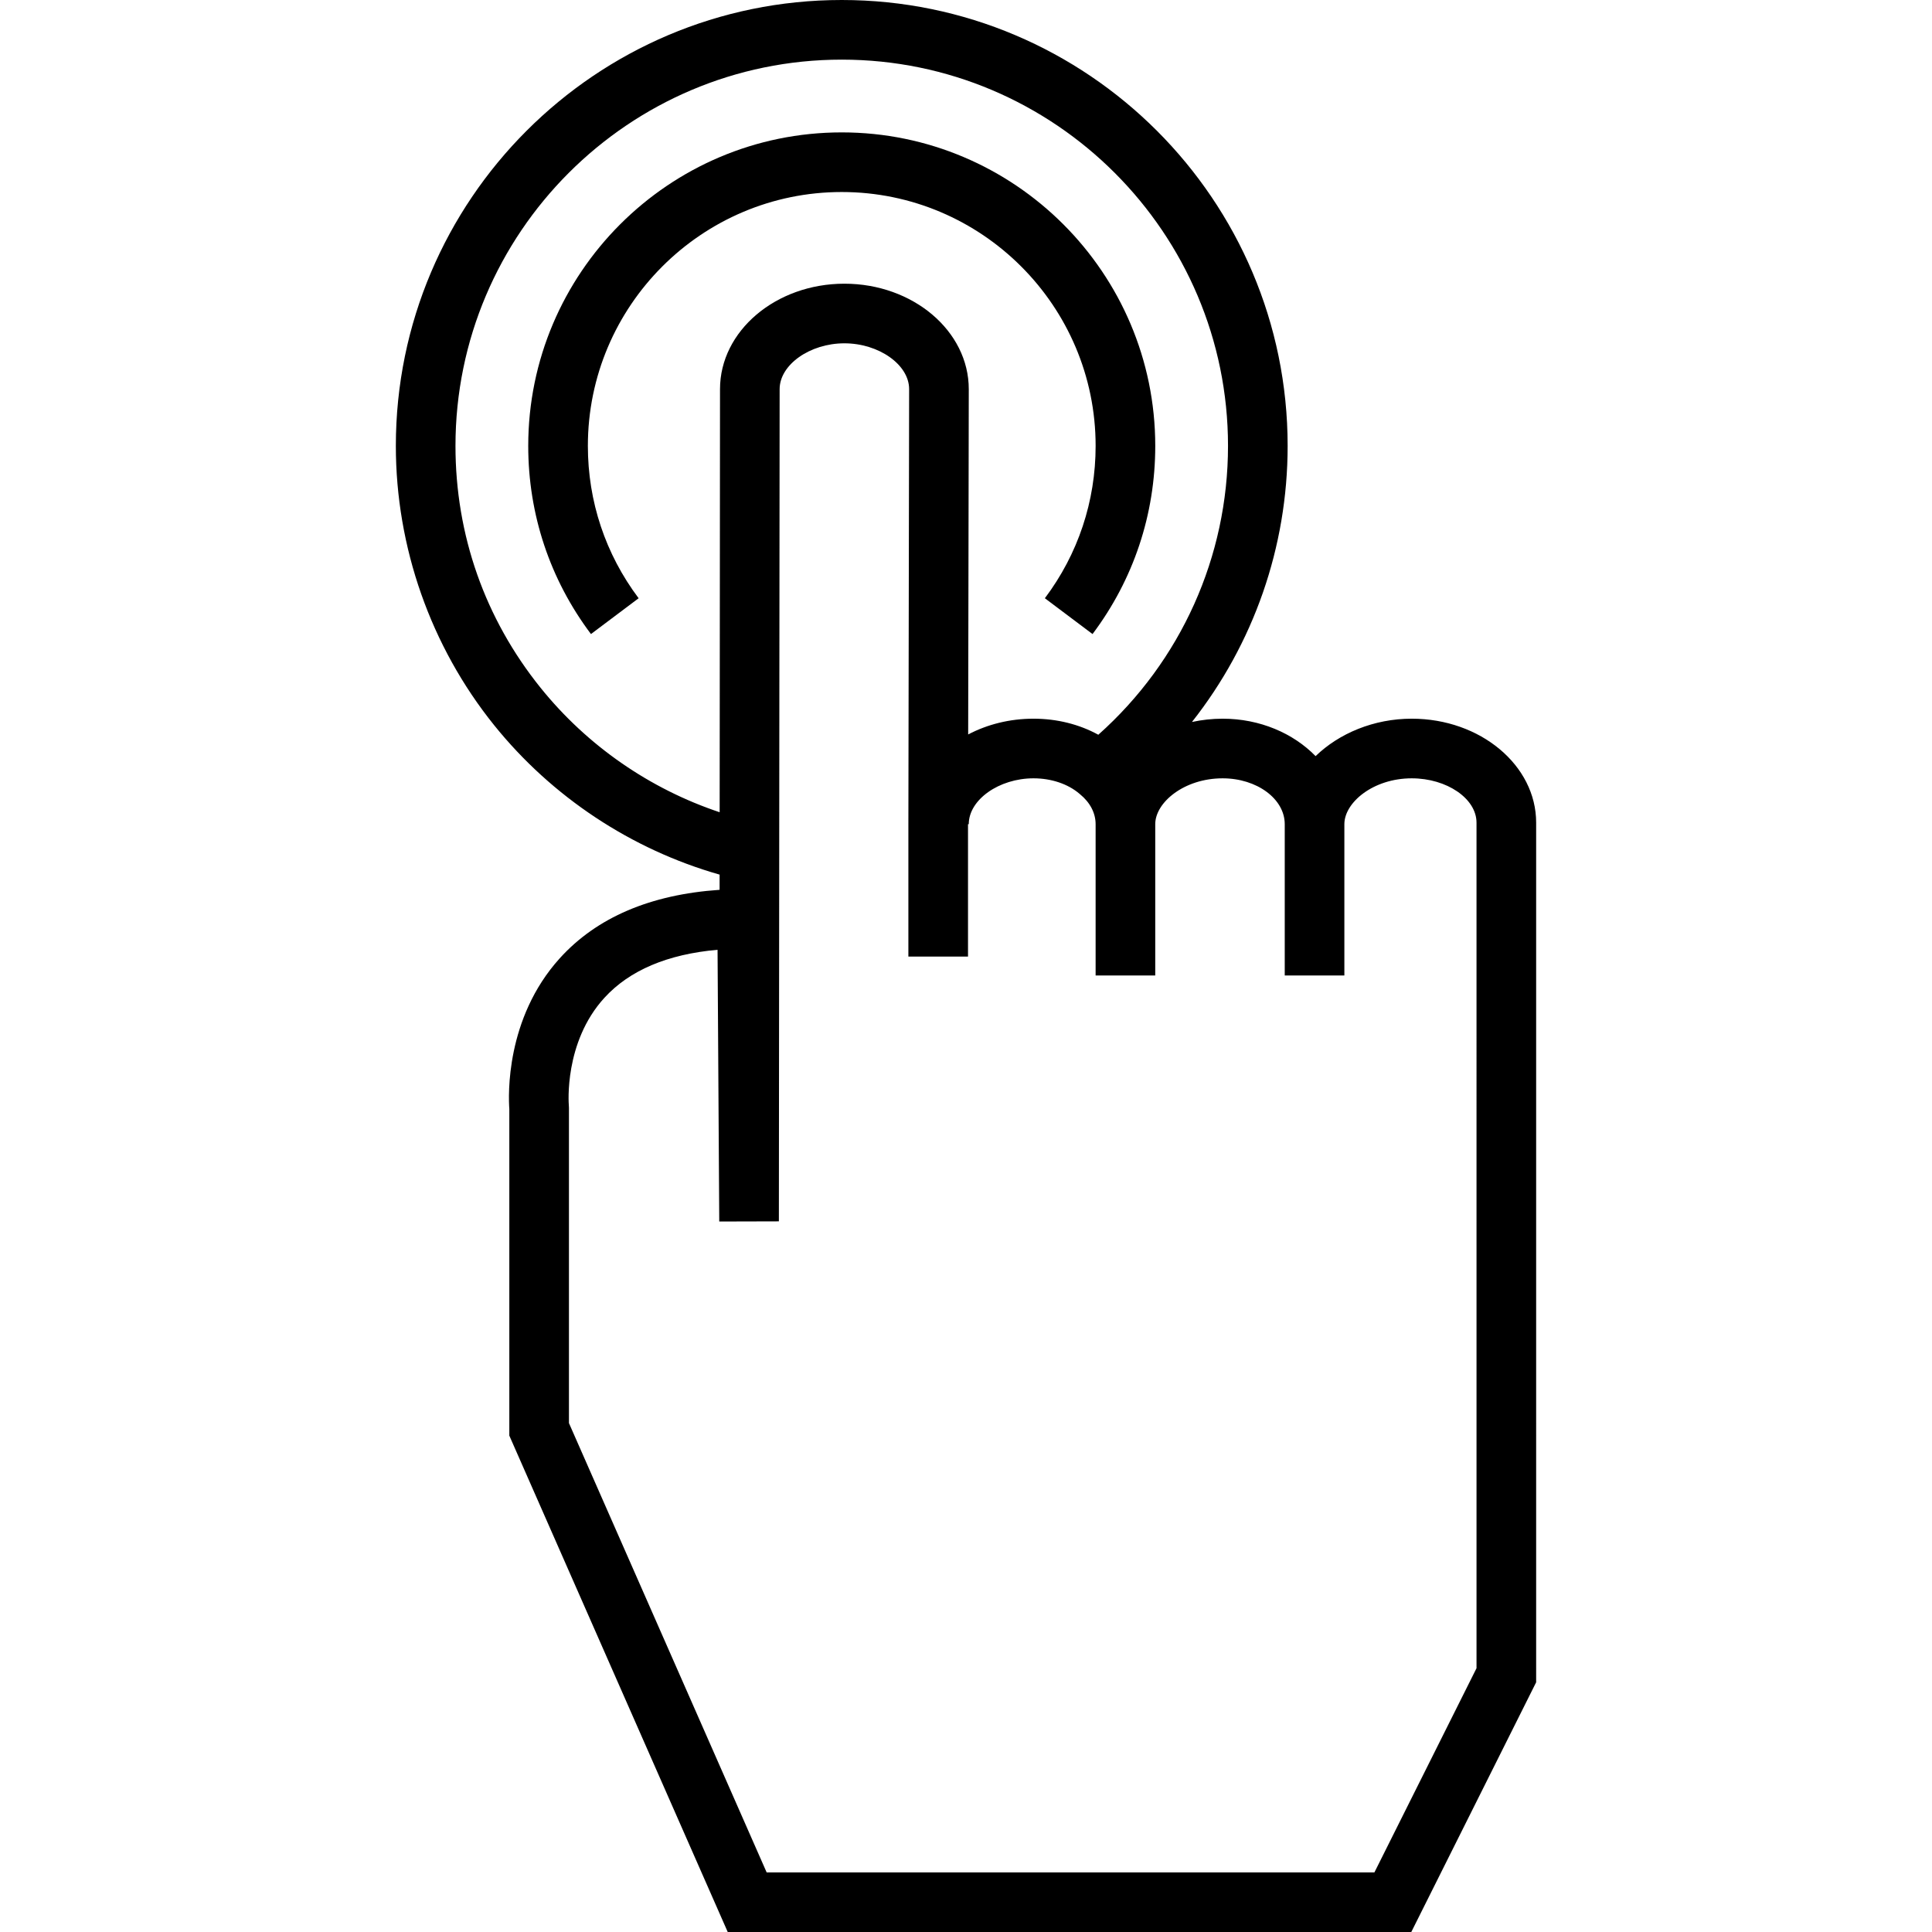
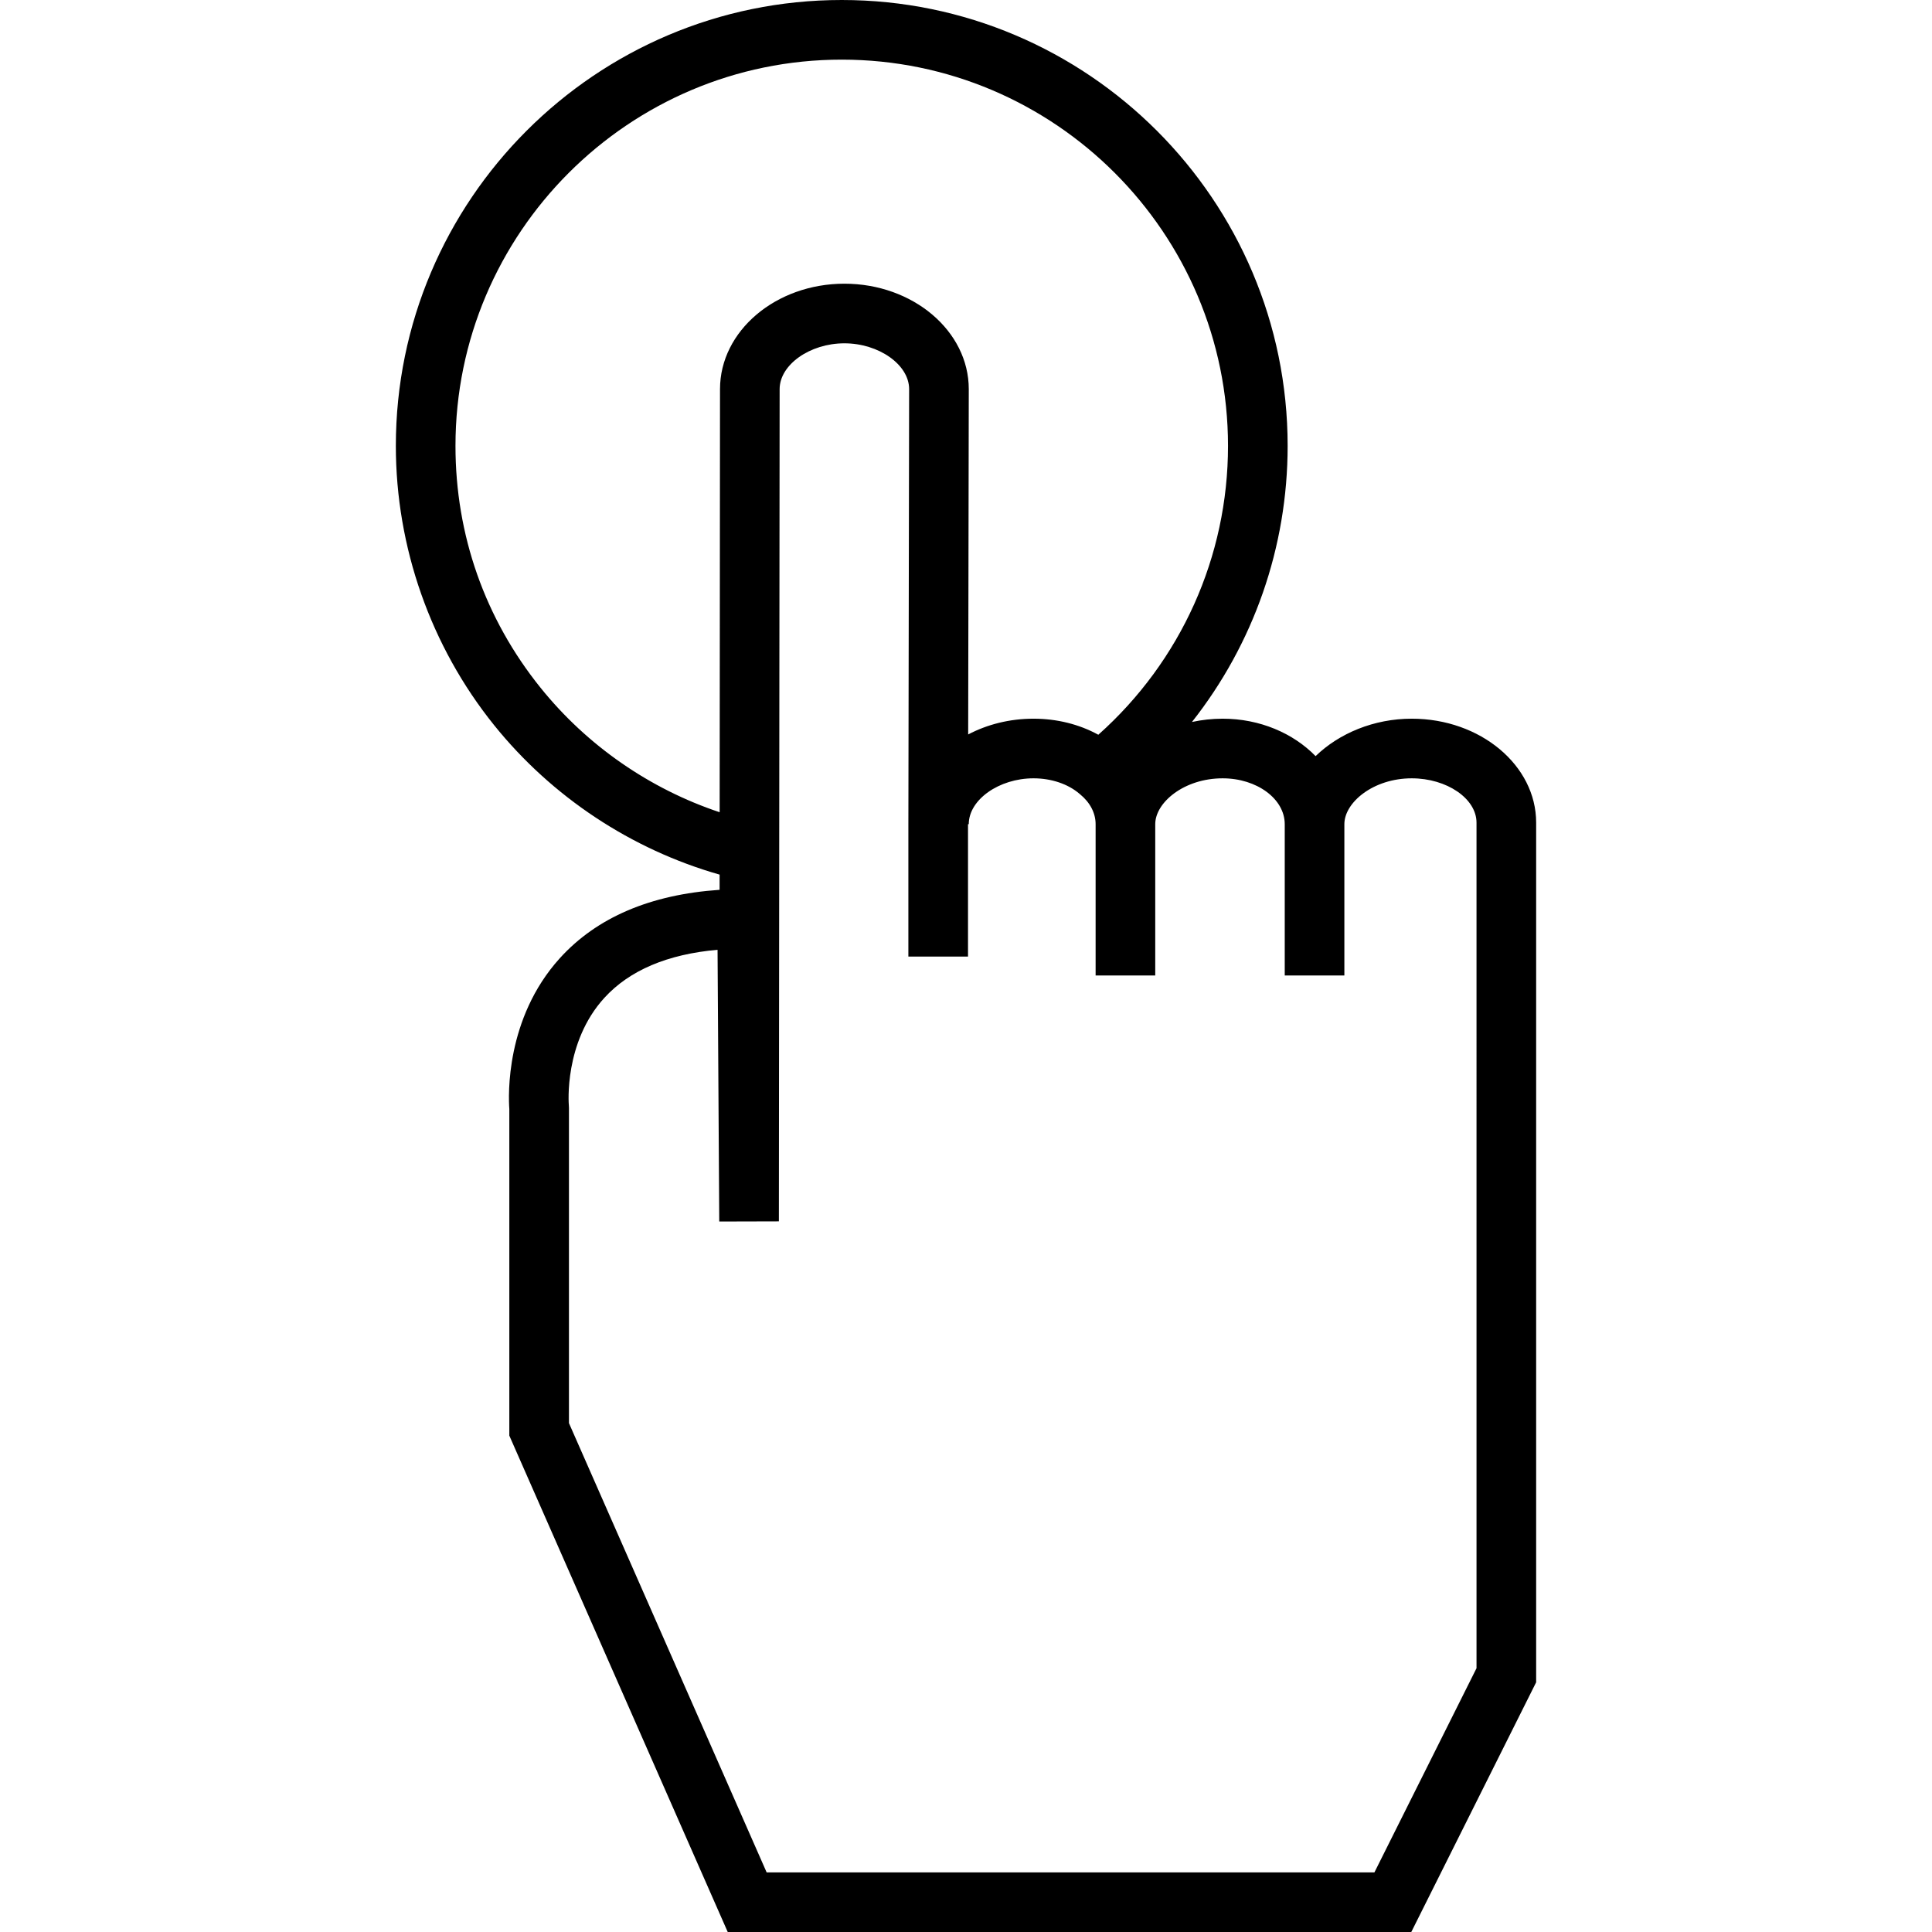
<svg xmlns="http://www.w3.org/2000/svg" fill="#000000" height="800px" width="800px" version="1.1" id="Layer_1" viewBox="0 0 512 512" xml:space="preserve">
  <g>
    <g>
      <path d="M374.135,190.46c-10.06,0-19.259,3.89-25.489,9.92c-5.923-6.064-14.767-9.92-24.632-9.92c-2.794,0-5.516,0.31-8.132,0.872    c16.312-20.68,25.356-46.31,25.356-73.164C341.237,53.01,288.229,0,223.071,0c-65.158,0-118.168,53.01-118.168,118.168    c0,26.861,9.249,53.144,26.042,74.008c15.332,19.048,36.39,32.956,59.758,39.607l-0.003,4.028    c-18.351,1.25-32.576,7.334-42.35,18.134c-14.438,15.955-13.625,36.521-13.374,39.964v86.549L192.854,512h181.152l33.09-66.181    V218.009C407.097,202.818,392.31,190.46,374.135,190.46z M143.256,182.268c-14.752-18.328-22.55-40.493-22.55-64.1    c0-56.444,45.921-102.365,102.365-102.365s102.365,45.921,102.365,102.365c0,29.367-12.484,57.05-34.37,76.548    c-5.046-2.766-10.954-4.256-17.171-4.256c-6.348,0-12.283,1.529-17.318,4.177l0.159-91.506c0-15.412-14.787-27.949-32.962-27.949    s-32.962,12.538-32.962,27.943l-0.094,112.127C172.205,209.075,155.593,197.595,143.256,182.268z M391.294,442.089    L391.294,442.089l-27.055,54.109H203.166l-52.388-119.063V293.59l-0.036-0.748c-0.015-0.164-1.358-16.608,9.432-28.413    c6.662-7.289,16.727-11.556,29.986-12.726l0.45,72.01l15.802-0.041l0.2-220.541c0-6.472,8.018-12.147,17.159-12.147    c9.141,0,17.159,5.676,17.159,12.134l-0.2,115.293v35.085h15.803v-35.071l0.2-0.014c0-6.472,8.018-12.147,17.159-12.147    c4.716,0,9.158,1.495,12.188,4.102l0.151,0.126c2.656,2.173,4.119,4.985,4.119,7.919v40.097h15.802v-40.097    c0-5.733,7.638-12.147,17.861-12.147c9.075,0,16.458,5.45,16.458,12.147v40.097h15.802v-40.097    c0-5.733,7.638-12.147,17.861-12.147c9.301,0,17.159,5.378,17.159,11.745V442.089z" />
    </g>
  </g>
  <g>
    <g>
-       <path d="M223.071,35.085c-45.812,0-83.083,37.271-83.083,83.083c0,18.149,5.748,35.391,16.622,49.863l12.634-9.492    c-8.801-11.714-13.453-25.674-13.453-40.371c0-37.099,30.183-67.281,67.281-67.281c37.098,0,67.28,30.182,67.28,67.281    c0,14.697-4.652,28.657-13.453,40.371l12.634,9.492c10.874-14.472,16.622-31.714,16.622-49.863    C306.153,72.355,268.882,35.085,223.071,35.085z" />
-     </g>
+       </g>
  </g>
</svg>